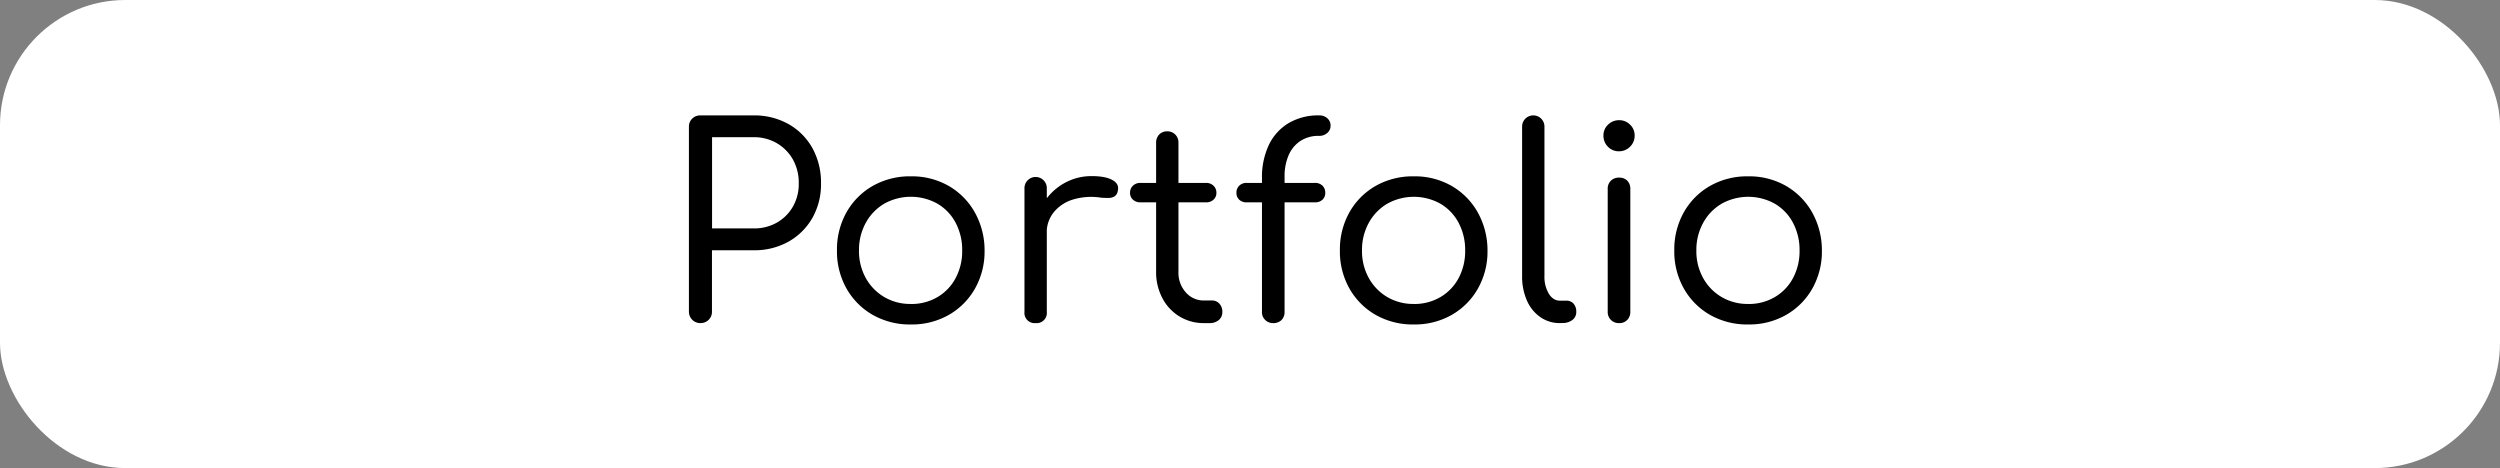
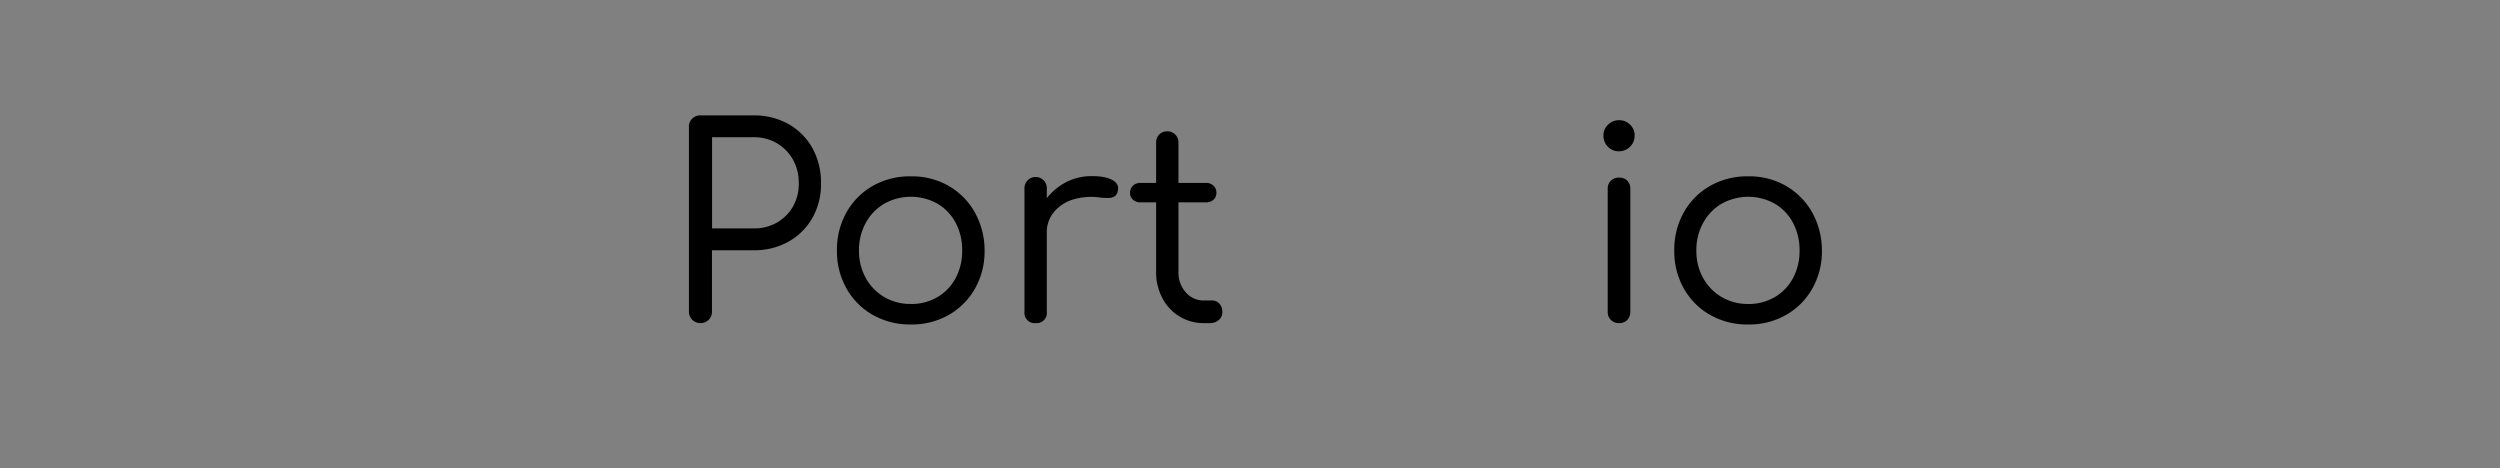
<svg xmlns="http://www.w3.org/2000/svg" id="Layer_1" data-name="Layer 1" viewBox="0 0 1410 264">
  <rect x="0" y="0" width="1410" height="264" fill="#808080" stroke="none" />
  <defs>
    <style>.cls-1{fill:#fff;}</style>
  </defs>
  <title>Portfolio 2</title>
-   <rect class="cls-1" width="1410" height="264" rx="70.67" />
  <path d="M403,190.23a6.42,6.42,0,0,1-6.45-6.45V79.53a6.16,6.16,0,0,1,1.88-4.65,6.35,6.35,0,0,1,4.57-1.8h30A39.38,39.38,0,0,1,452.75,78a35.19,35.19,0,0,1,13.43,13.5,40.15,40.15,0,0,1,4.87,20,38.33,38.33,0,0,1-4.87,19.42,35.5,35.5,0,0,1-13.43,13.35,39.28,39.28,0,0,1-19.8,4.88h-23.4v34.65a6.21,6.21,0,0,1-1.87,4.57A6.4,6.4,0,0,1,403,190.23Zm6.6-53.4H433a25.87,25.87,0,0,0,13.2-3.3,24.29,24.29,0,0,0,9-9,25.57,25.57,0,0,0,3.3-13,26.92,26.92,0,0,0-3.3-13.58,24.77,24.77,0,0,0-9-9.15A25.41,25.41,0,0,0,433,85.38h-23.4Z" transform="translate(-8 -8)" />
  <path d="M521.75,191a42.33,42.33,0,0,1-21.52-5.4,39.39,39.39,0,0,1-14.78-14.85,42.46,42.46,0,0,1-5.4-21.45,42.76,42.76,0,0,1,5.4-21.6,39.39,39.39,0,0,1,14.78-14.85,42.33,42.33,0,0,1,21.52-5.4,41.64,41.64,0,0,1,21.3,5.4,39.54,39.54,0,0,1,14.7,14.85,43.88,43.88,0,0,1,5.55,21.6,42.46,42.46,0,0,1-5.4,21.45,39.36,39.36,0,0,1-14.77,14.85A42.06,42.06,0,0,1,521.75,191Zm0-11.55a28.92,28.92,0,0,0,15-3.9A27.15,27.15,0,0,0,547,164.8a32.2,32.2,0,0,0,3.67-15.52,32.66,32.66,0,0,0-3.67-15.6,27.07,27.07,0,0,0-10.28-10.8,30.8,30.8,0,0,0-30,0,28.11,28.11,0,0,0-10.42,10.8,31.63,31.63,0,0,0-3.83,15.6,31.19,31.19,0,0,0,3.83,15.52,28.2,28.2,0,0,0,10.42,10.73A28.92,28.92,0,0,0,521.75,179.43Z" transform="translate(-8 -8)" />
  <path d="M592.1,190.23a5.74,5.74,0,0,1-6.3-6.3V114.48a6.31,6.31,0,1,1,12.6,0v69.45a5.74,5.74,0,0,1-6.3,6.3Zm-.6-50.85A33.18,33.18,0,0,1,596.23,123a32.73,32.73,0,0,1,11.62-11.47,31.27,31.27,0,0,1,16-4.2q7.65,0,11.63,2.25t2.92,6.15a4.24,4.24,0,0,1-1.87,3.07,6.47,6.47,0,0,1-3.3.83c-1.25,0-2.68,0-4.28-.15a35.59,35.59,0,0,0-15.6,1,22.46,22.46,0,0,0-10.95,7.13,18.12,18.12,0,0,0-4.05,11.85Z" transform="translate(-8 -8)" />
  <path d="M651.2,122.13a6,6,0,0,1-4.2-1.5,5,5,0,0,1-1.65-3.9,5.27,5.27,0,0,1,1.65-4,5.83,5.83,0,0,1,4.2-1.57h37a5.83,5.83,0,0,1,4.2,1.57,5.27,5.27,0,0,1,1.65,4,5,5,0,0,1-1.65,3.9,6,6,0,0,1-4.2,1.5Zm36,68.1a26,26,0,0,1-23.62-14.1,31,31,0,0,1-3.53-14.85V88.53a6.45,6.45,0,0,1,1.73-4.65,6,6,0,0,1,4.57-1.8,6.11,6.11,0,0,1,4.5,1.8,6.29,6.29,0,0,1,1.8,4.65v72.75a16.65,16.65,0,0,0,4.13,11.62,13.38,13.38,0,0,0,10.42,4.58h4.35a5.45,5.45,0,0,1,4.2,1.8,6.61,6.61,0,0,1,1.65,4.65,5.68,5.68,0,0,1-2,4.57,7.72,7.72,0,0,1-5.18,1.73Z" transform="translate(-8 -8)" />
-   <path d="M711.2,122.13a5.93,5.93,0,0,1-4.27-1.5,5.11,5.11,0,0,1-1.58-3.9,5.37,5.37,0,0,1,1.58-4,5.76,5.76,0,0,1,4.27-1.57h38.4a5.8,5.8,0,0,1,4.28,1.57,5.4,5.4,0,0,1,1.57,4,5.14,5.14,0,0,1-1.57,3.9,6,6,0,0,1-4.28,1.5Zm14.7,68.1a6.13,6.13,0,0,1-4.27-1.73,6,6,0,0,1-1.88-4.72v-75.3a42.6,42.6,0,0,1,3.82-18.6A28.72,28.72,0,0,1,734.68,77.5,32.75,32.75,0,0,1,752,73.08a6.61,6.61,0,0,1,4.65,1.65,5.45,5.45,0,0,1,1.8,4.2,5.28,5.28,0,0,1-1.8,4A6.61,6.61,0,0,1,752,84.63a18.65,18.65,0,0,0-10.65,2.92,18.28,18.28,0,0,0-6.6,8.1,29.69,29.69,0,0,0-2.25,11.93v76.2a6.39,6.39,0,0,1-1.72,4.72A6.61,6.61,0,0,1,725.9,190.23Z" transform="translate(-8 -8)" />
-   <path d="M805.4,191a42.33,42.33,0,0,1-21.52-5.4,39.39,39.39,0,0,1-14.78-14.85,42.46,42.46,0,0,1-5.4-21.45,42.76,42.76,0,0,1,5.4-21.6,39.39,39.39,0,0,1,14.78-14.85,42.33,42.33,0,0,1,21.52-5.4,41.64,41.64,0,0,1,21.3,5.4,39.54,39.54,0,0,1,14.7,14.85,43.88,43.88,0,0,1,5.55,21.6,42.46,42.46,0,0,1-5.4,21.45,39.36,39.36,0,0,1-14.77,14.85A42.06,42.06,0,0,1,805.4,191Zm0-11.55a28.92,28.92,0,0,0,15-3.9,27.22,27.22,0,0,0,10.28-10.73,32.2,32.2,0,0,0,3.67-15.52,32.66,32.66,0,0,0-3.67-15.6,27.14,27.14,0,0,0-10.28-10.8,30.8,30.8,0,0,0-30,0A28.11,28.11,0,0,0,780,133.68a31.63,31.63,0,0,0-3.83,15.6A31.19,31.19,0,0,0,780,164.8a28.2,28.2,0,0,0,10.42,10.73A28.92,28.92,0,0,0,805.4,179.43Z" transform="translate(-8 -8)" />
-   <path d="M887.75,190.23a18.88,18.88,0,0,1-11-3.38,22.06,22.06,0,0,1-7.58-9.37,33.32,33.32,0,0,1-2.7-13.8V79.38a6.3,6.3,0,1,1,12.6,0v84.3a18.48,18.48,0,0,0,2.48,10q2.47,3.9,6.22,3.9h3.75a5.12,5.12,0,0,1,4,1.72,6.74,6.74,0,0,1,1.5,4.58,5.55,5.55,0,0,1-2.17,4.57,9,9,0,0,1-5.78,1.73Z" transform="translate(-8 -8)" />
  <path d="M921.05,93.33a8.38,8.38,0,0,1-6.15-2.55,8.56,8.56,0,0,1-2.55-6.3A8.2,8.2,0,0,1,915,78.25a8.77,8.77,0,0,1,6.23-2.47,8.61,8.61,0,0,1,6.08,2.47,8.24,8.24,0,0,1,2.62,6.23,8.47,8.47,0,0,1-2.62,6.3A8.66,8.66,0,0,1,921.05,93.33Zm.15,96.9a6.17,6.17,0,0,1-6.45-6.45V114.63a6.25,6.25,0,0,1,1.8-4.73,6.44,6.44,0,0,1,4.65-1.72,6.19,6.19,0,0,1,4.58,1.72,6.43,6.43,0,0,1,1.72,4.73v69.15a6.48,6.48,0,0,1-1.72,4.65A6.05,6.05,0,0,1,921.2,190.23Z" transform="translate(-8 -8)" />
  <path d="M994,191a42.3,42.3,0,0,1-21.52-5.4,39.32,39.32,0,0,1-14.78-14.85,42.46,42.46,0,0,1-5.4-21.45,42.76,42.76,0,0,1,5.4-21.6,39.32,39.32,0,0,1,14.78-14.85,42.3,42.3,0,0,1,21.52-5.4,41.64,41.64,0,0,1,21.3,5.4,39.54,39.54,0,0,1,14.7,14.85,43.88,43.88,0,0,1,5.55,21.6,42.46,42.46,0,0,1-5.4,21.45,39.39,39.39,0,0,1-14.78,14.85A42,42,0,0,1,994,191Zm0-11.55a28.92,28.92,0,0,0,15-3.9,27.12,27.12,0,0,0,10.27-10.73,32.21,32.21,0,0,0,3.68-15.52,32.67,32.67,0,0,0-3.68-15.6,27,27,0,0,0-10.27-10.8,30.8,30.8,0,0,0-30,0,28,28,0,0,0-10.42,10.8,31.52,31.52,0,0,0-3.83,15.6,31.08,31.08,0,0,0,3.83,15.52A28.13,28.13,0,0,0,979,175.53,28.92,28.92,0,0,0,994,179.43Z" transform="translate(-8 -8)" />
</svg>